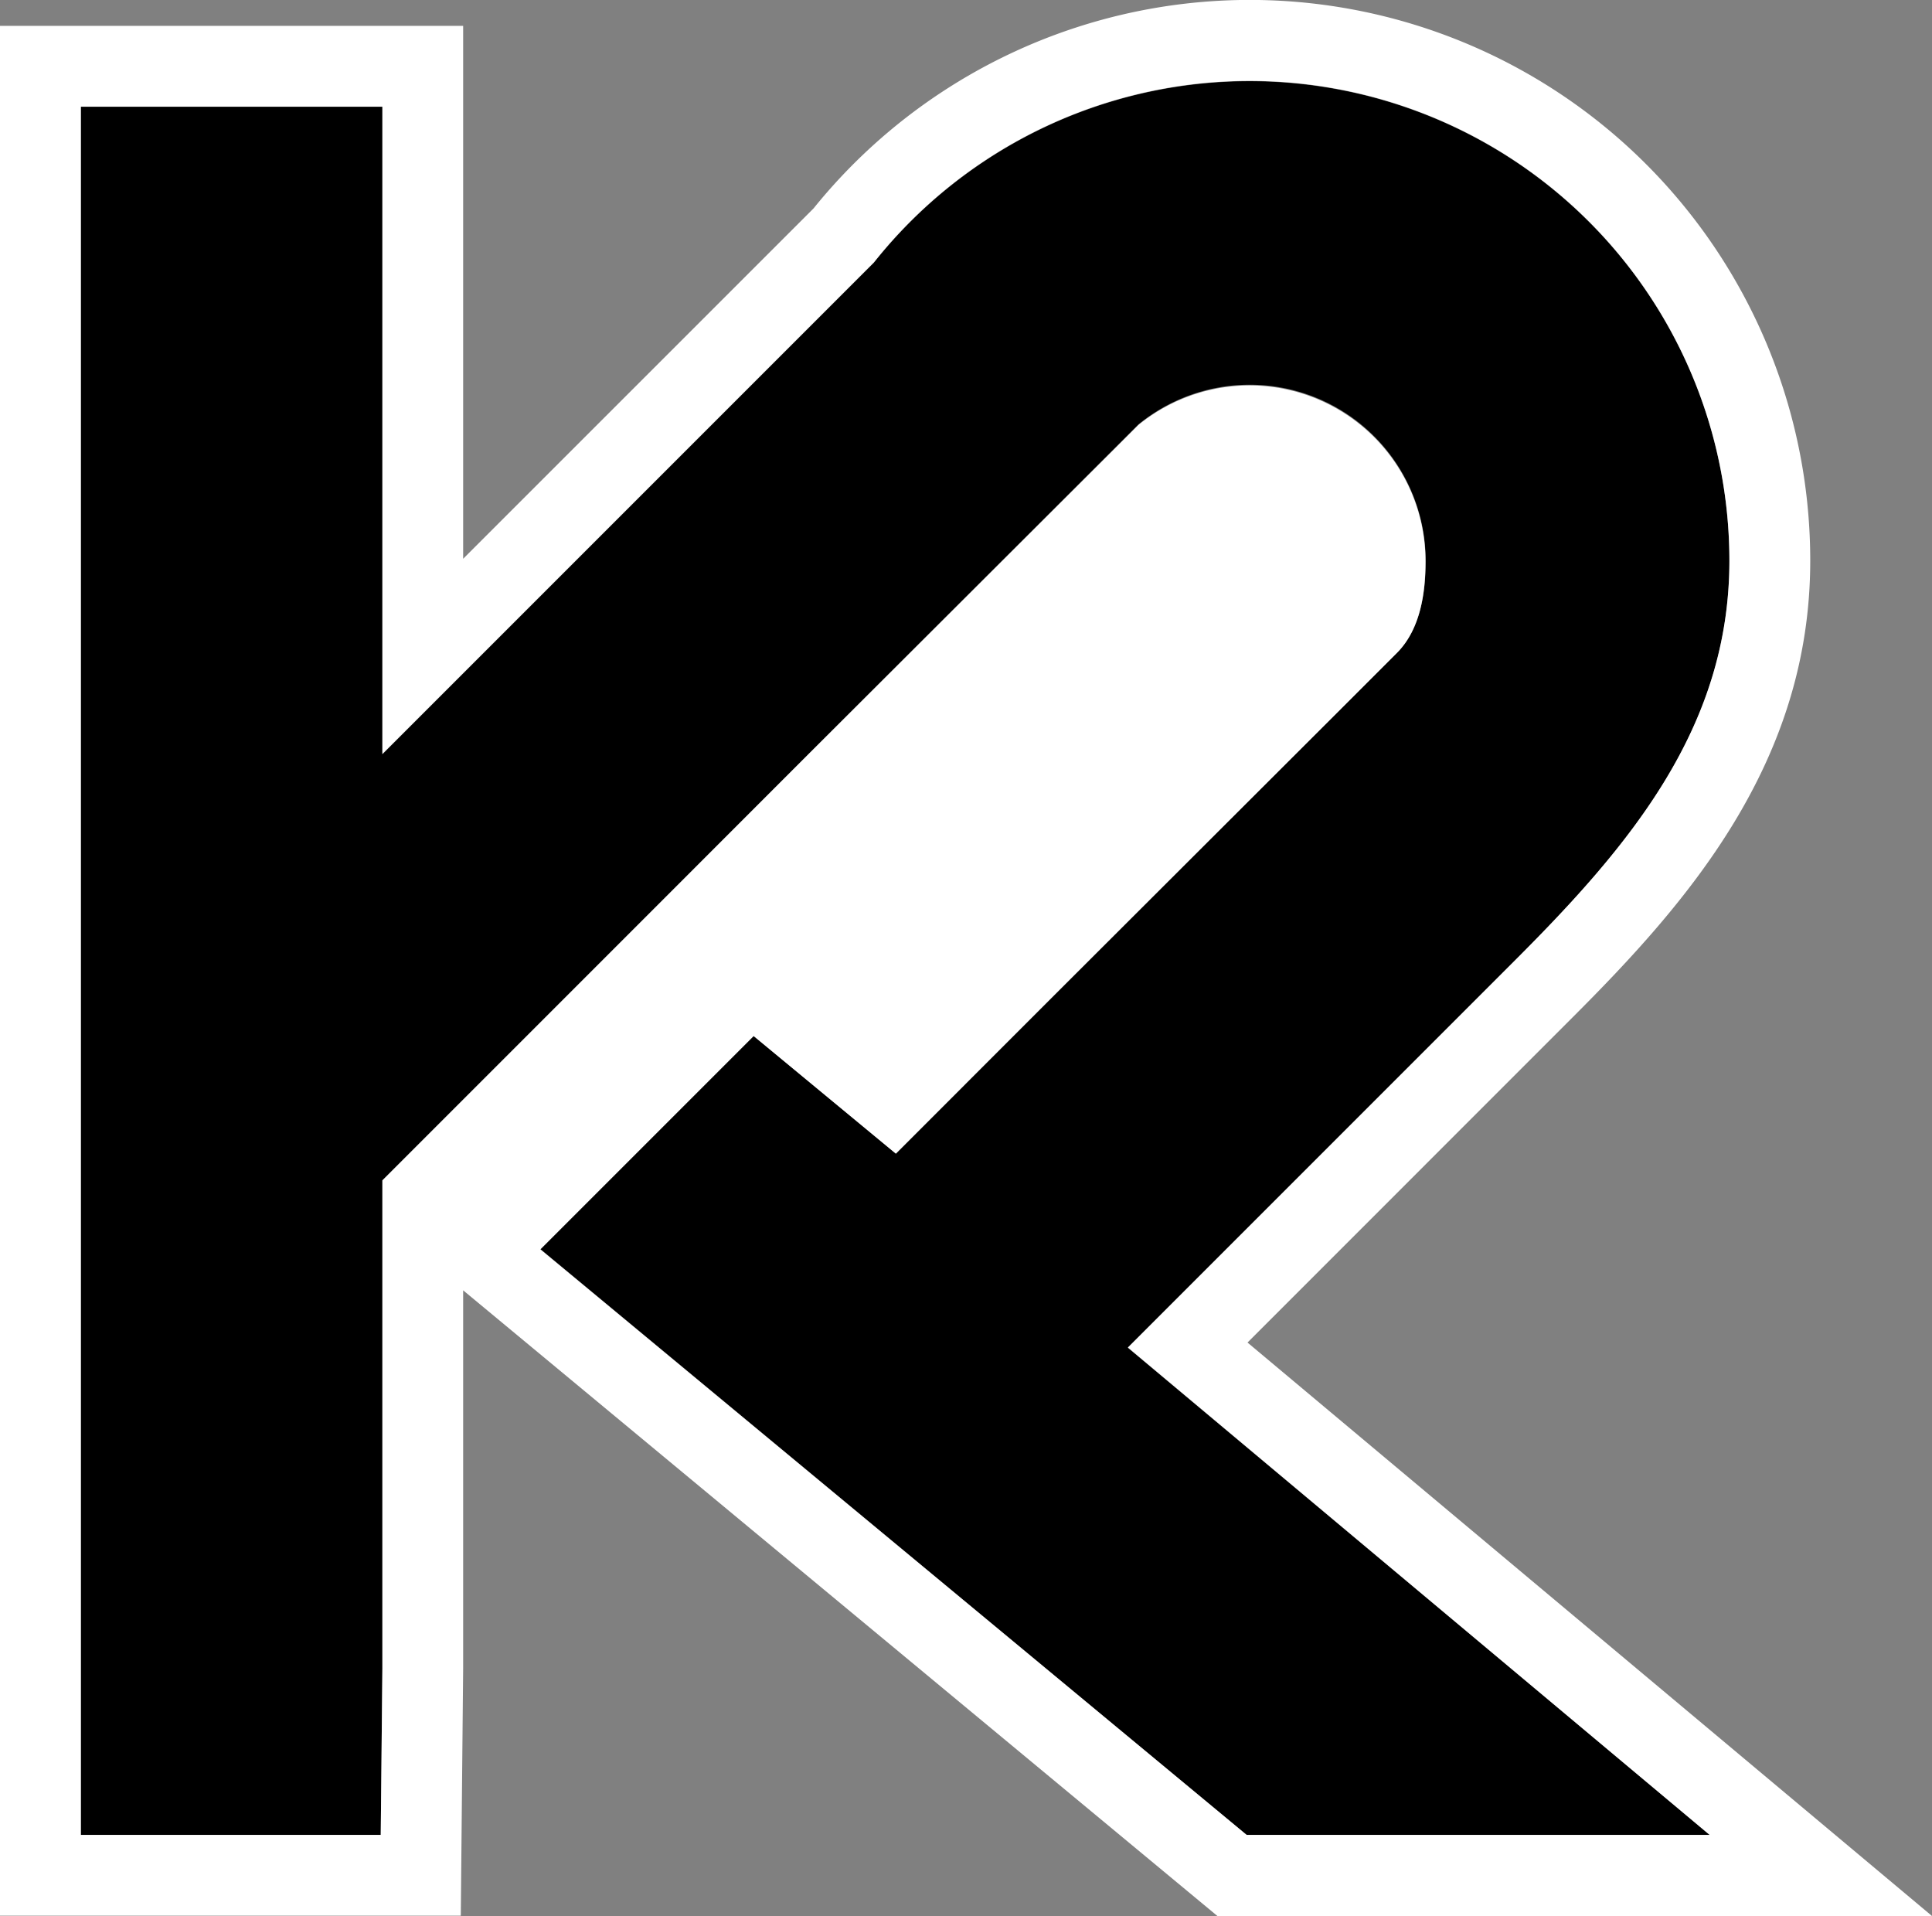
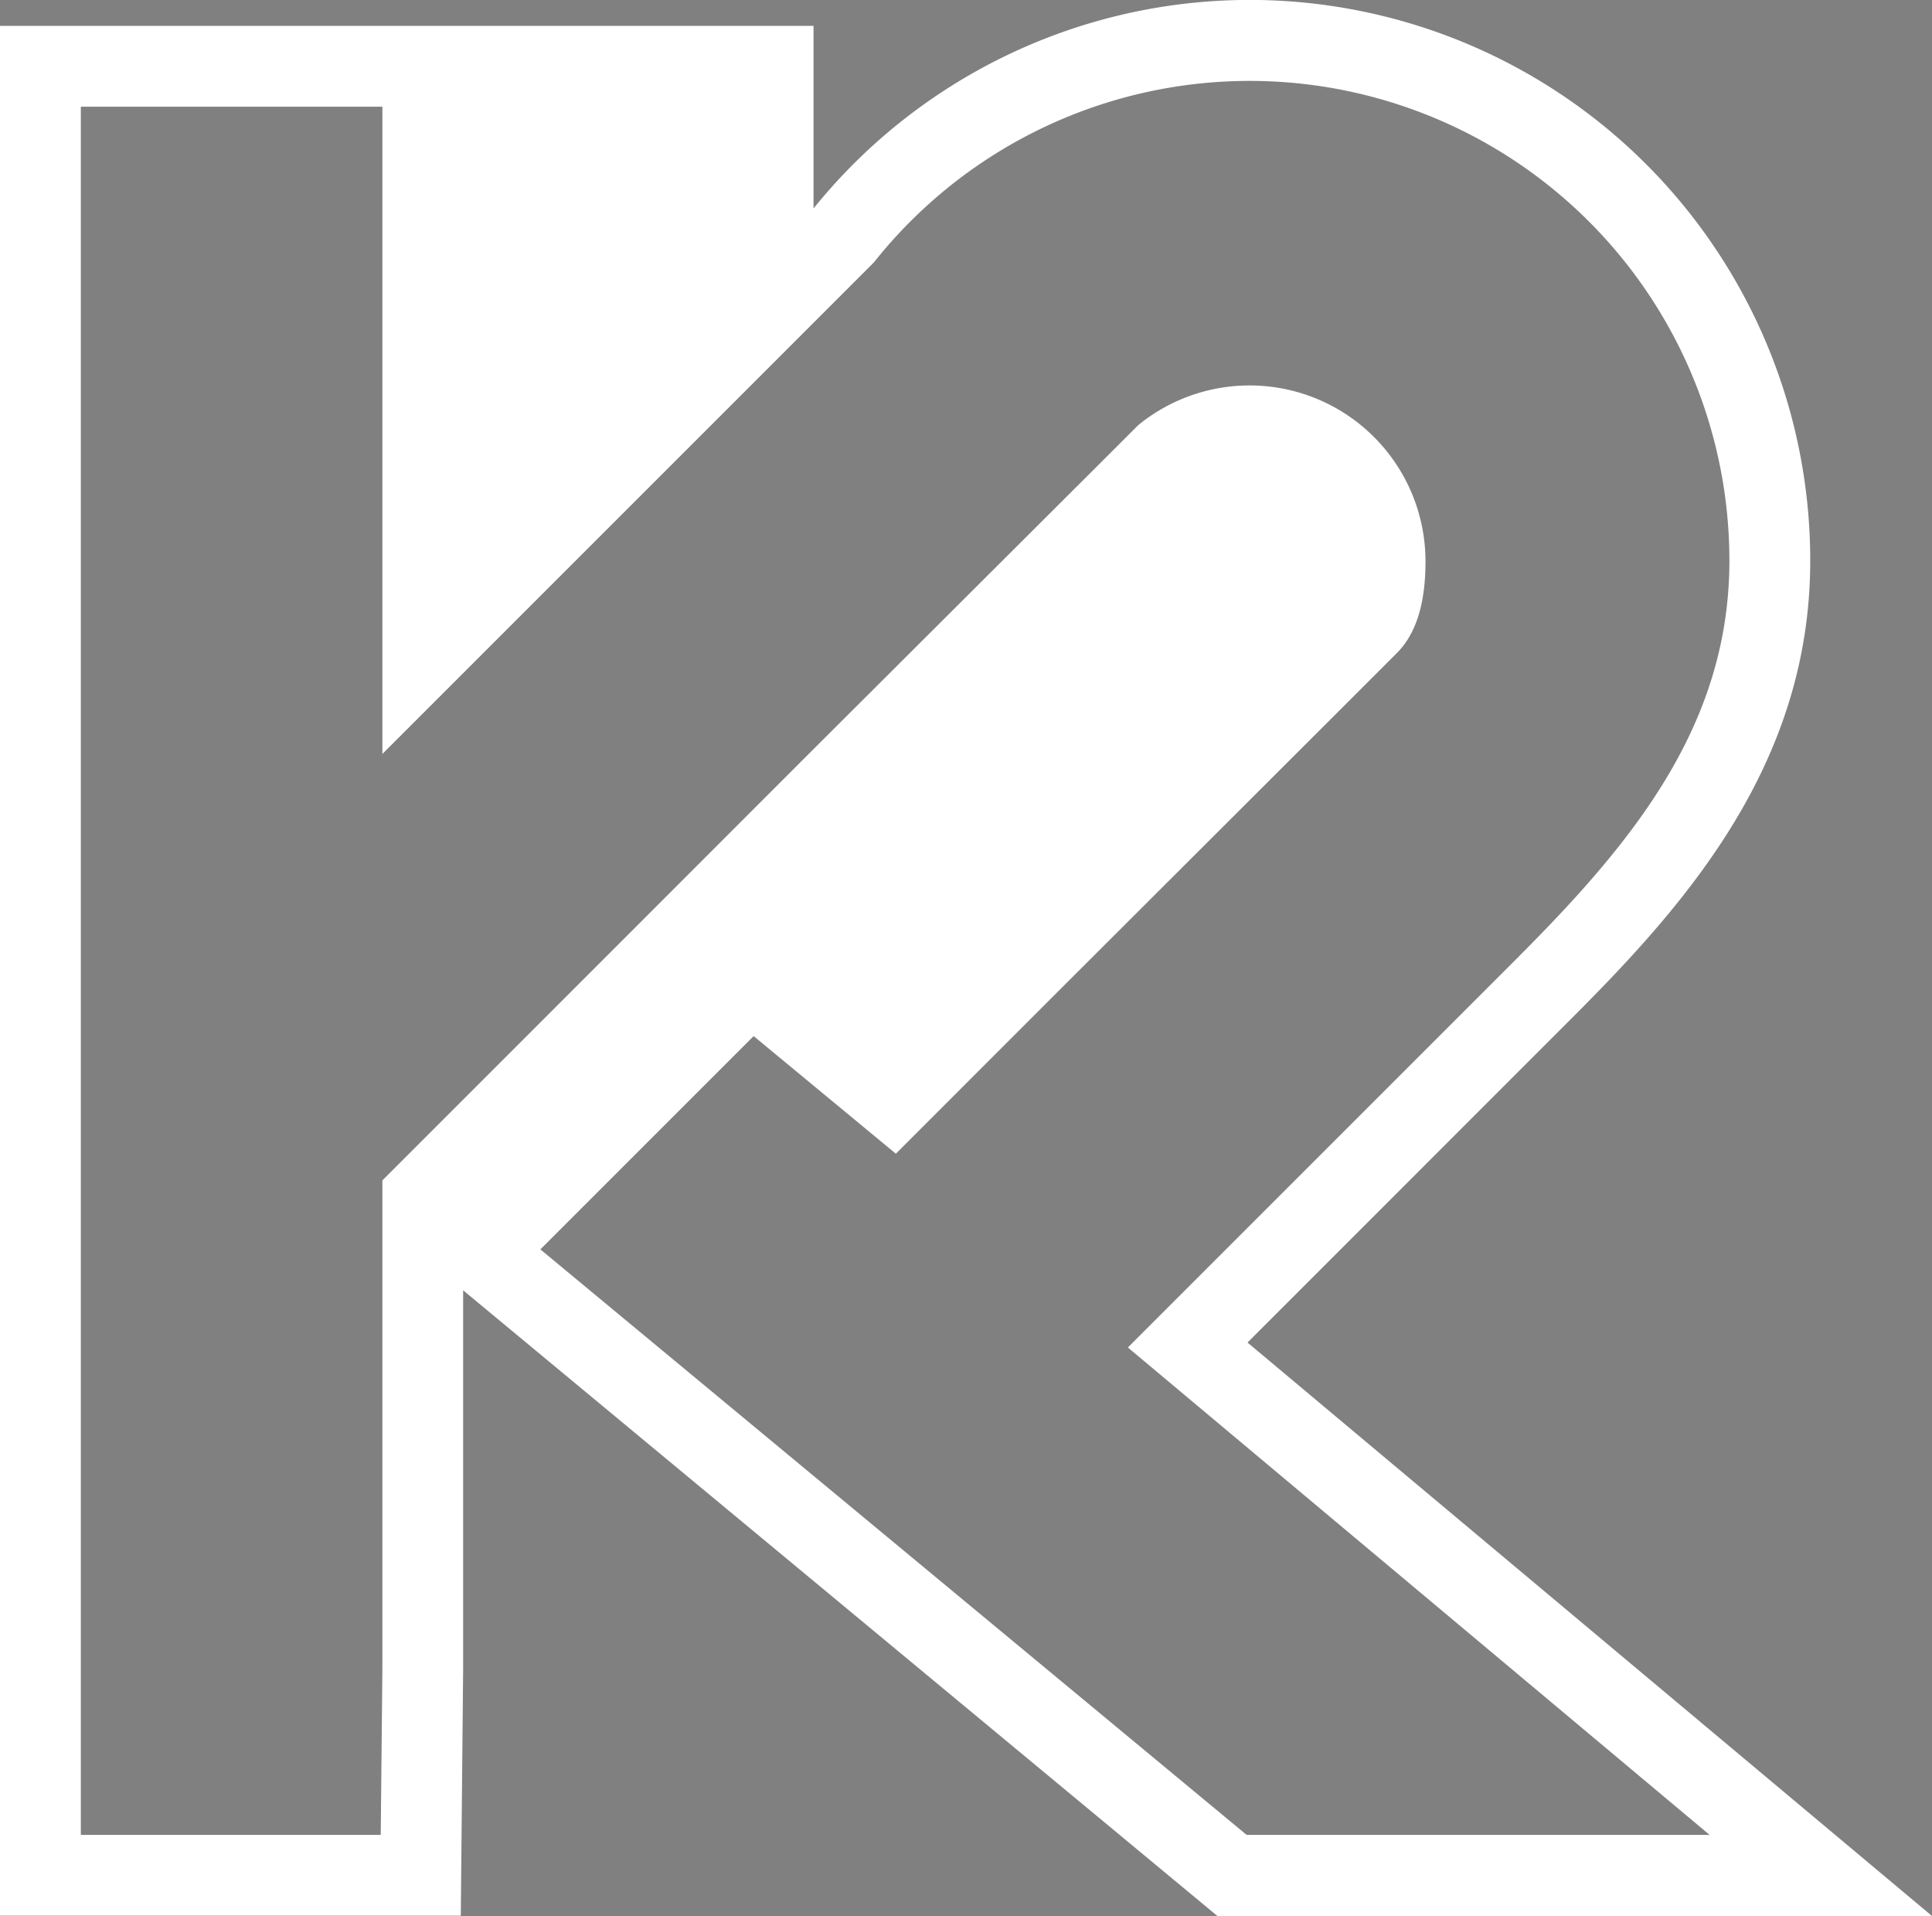
<svg xmlns="http://www.w3.org/2000/svg" viewBox="0 0 246.41 244.34">
  <rect x="0" y="0" width="246.41" height="244.34" fill="#808080" stroke="none" />
  <defs>
    <style>.cls-1{fill:#fff;}</style>
  </defs>
  <title>Recurso 1</title>
  <g id="Capa_2" data-name="Capa 2">
    <g id="Capa_1-2" data-name="Capa 1">
-       <path d="M143.85,171.88l49.44-49.44c14.67-14.67,27.28-29.68,27.28-50.93a61.19,61.19,0,0,0-109.12-38l-57,57-5.68,5.68V13.61H10.31V234H48.56l.21-21.24V150.53l5.68-5.68,27.19-27.19L103.29,96,142,57.32l3.2-3.2a22.44,22.44,0,0,1,36.63,17.39c0,4-.62,8.65-3.65,11.68l-8,8L134.1,127.24l-19.84,19.85-18.14-15-27.2,27.2L159,234h59.06Z" />
-       <path class="cls-1" d="M159.11,171.21l41.47-41.48c14.66-14.65,30.3-32.45,30.3-58.22A71.49,71.49,0,0,0,103.76,26.58L59.07,71.26V3.3H0v241H58.77l.3-31.45V164.55l96.2,79.79h91.14ZM68.92,159.33l27.2-27.2,18.14,15,19.84-19.85,36.06-36,8-8c3-3,3.65-7.68,3.65-11.68a22.44,22.44,0,0,0-36.63-17.39l-3.2,3.2L103.29,96,81.64,117.66,54.45,144.85l-5.68,5.68v62.26L48.56,234H10.31V13.61H48.77V96.15l5.68-5.68,57-57a61.19,61.19,0,0,1,109.12,38c0,21.25-12.61,36.26-27.28,50.93l-49.44,49.44L218.05,234H159Z" />
+       <path class="cls-1" d="M159.11,171.21l41.47-41.48c14.66-14.65,30.3-32.45,30.3-58.22A71.49,71.49,0,0,0,103.76,26.58V3.3H0v241H58.77l.3-31.45V164.55l96.2,79.79h91.14ZM68.92,159.33l27.2-27.2,18.14,15,19.84-19.85,36.06-36,8-8c3-3,3.65-7.68,3.65-11.68a22.44,22.44,0,0,0-36.63-17.39l-3.2,3.2L103.29,96,81.64,117.66,54.45,144.85l-5.68,5.68v62.26L48.56,234H10.31V13.61H48.77V96.15l5.68-5.68,57-57a61.19,61.19,0,0,1,109.12,38c0,21.25-12.61,36.26-27.28,50.93l-49.44,49.44L218.05,234H159Z" />
    </g>
  </g>
</svg>